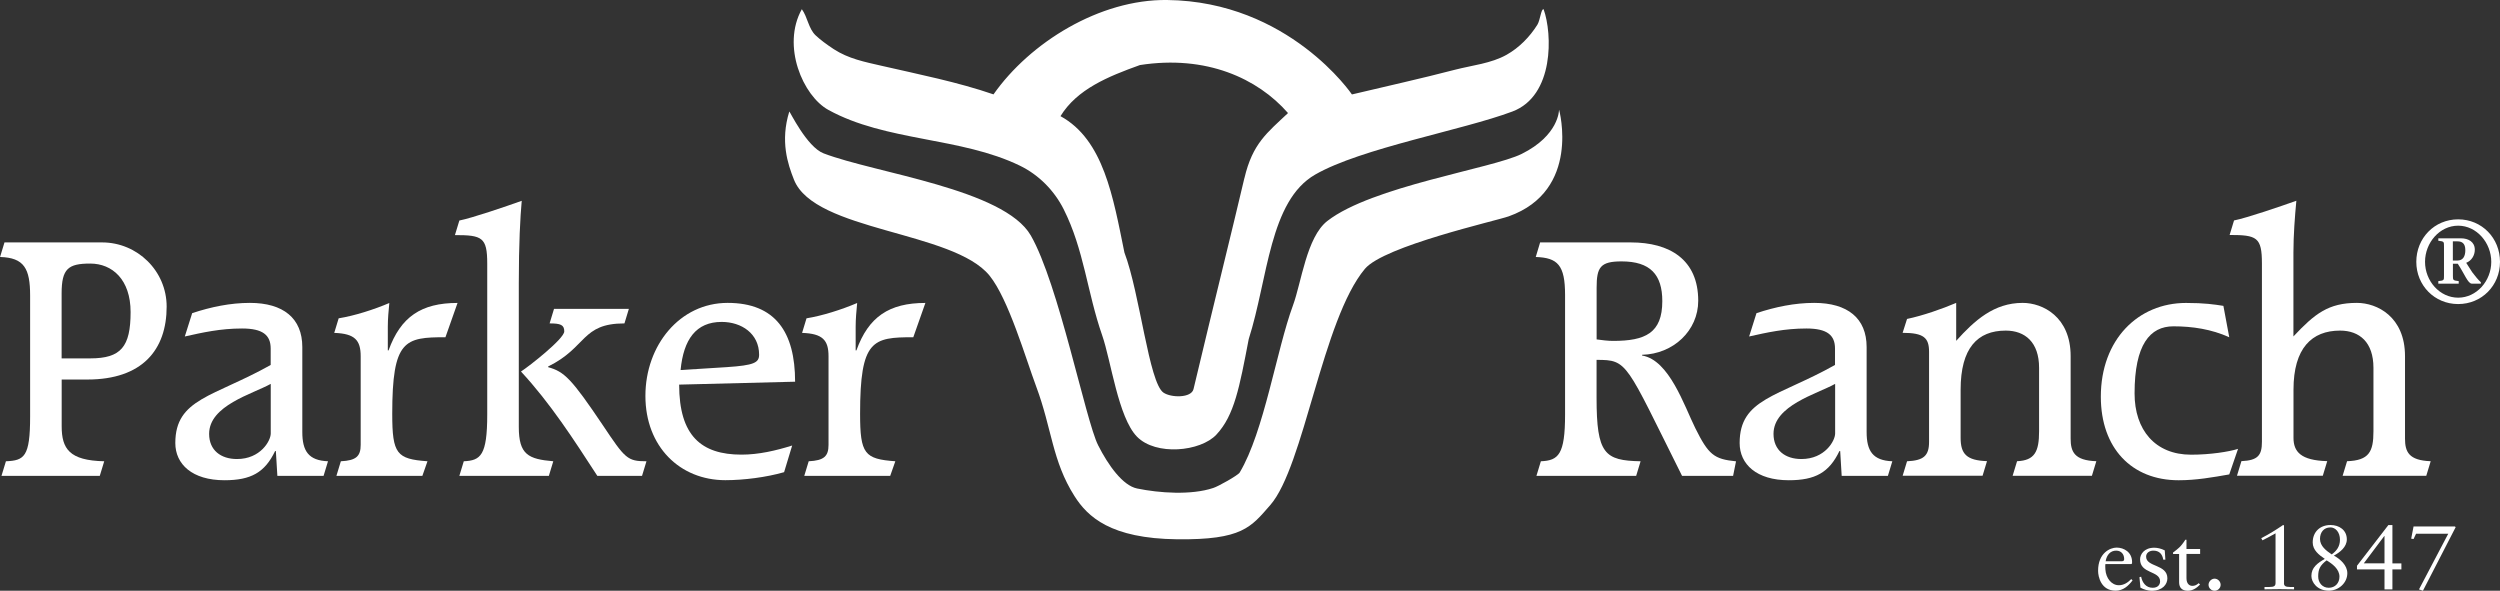
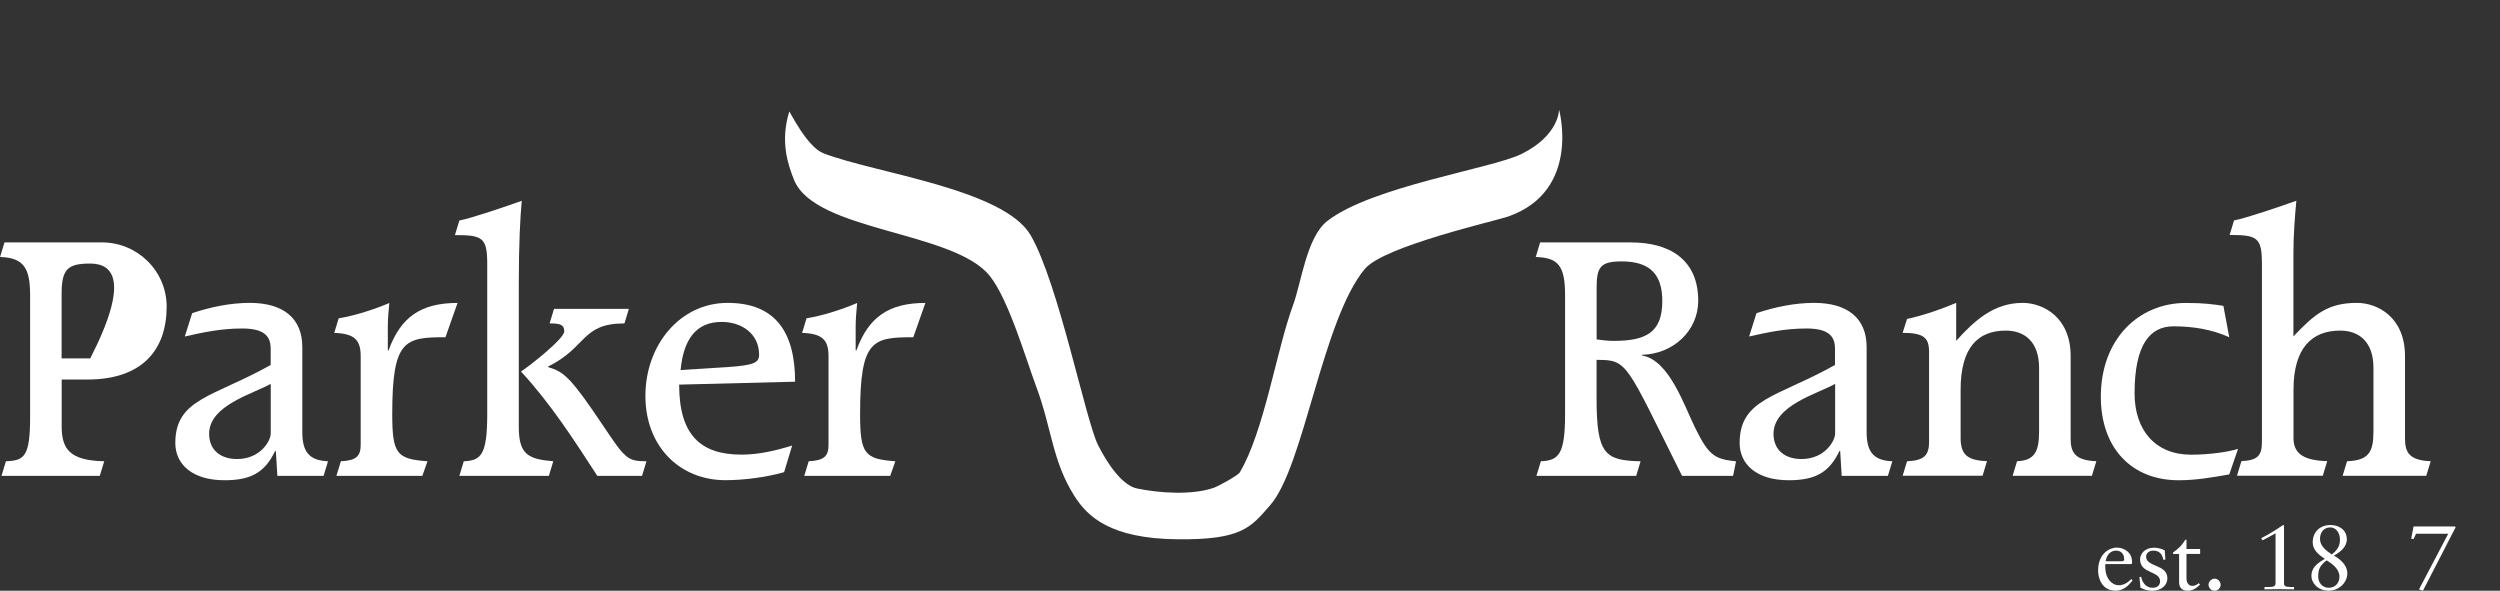
<svg xmlns="http://www.w3.org/2000/svg" fill="none" viewBox="0 0 292 69" height="69" width="292">
  <rect x="0" y="0" width="292" height="69" fill="#333333" stroke="none" />
  <g clip-path="url(#clip0_4001_974)">
    <path fill="white" d="M182.107 12.842C182.107 12.842 184.686 22.259 176.207 25.272C174.75 25.794 161.659 28.734 159.422 31.4C154.447 37.34 152.312 54.492 148.364 58.997C146.106 61.576 145.1 63.075 137.488 62.988C129.707 62.901 127.034 60.359 125.497 57.94C122.889 53.84 122.867 50.066 121.031 45.155C119.807 41.874 117.789 34.92 115.582 32.197C111.342 26.96 95.141 27.047 92.737 20.991C92.001 19.137 91.119 16.486 92.19 13.024C92.219 12.937 94.23 17.16 96.197 17.913C102.272 20.238 117.272 22.078 120.397 27.503C123.646 33.146 126.801 49.11 128.258 52C129.445 54.354 131.142 56.715 132.811 57.056C135.404 57.592 139.149 57.853 141.698 56.998C142.245 56.839 144.598 55.52 144.794 55.194C147.657 50.407 149.092 40.889 151.023 35.659C152.006 32.993 152.611 27.691 155.037 25.808C160.246 21.759 174.262 19.695 177.729 17.978C182.107 15.805 182.093 12.842 182.093 12.842H182.107Z" />
-     <path fill="white" d="M157.9 11.032C161.914 10.075 165.957 9.185 169.956 8.142C171.952 7.627 174.174 7.41 175.974 6.396C177.452 5.563 178.676 4.303 179.565 2.89C179.9 2.354 179.995 1 180.294 1.079C181.321 3.933 181.547 11.184 176.651 13.024C170.83 15.211 159 17.297 153.616 20.39C148.262 23.461 148.109 32.537 145.851 39.607C144.765 45.264 144.175 48.509 142.084 50.754C140.219 52.761 134.996 53.26 132.796 51C130.603 48.748 129.766 42.12 128.731 39.157C126.983 34.145 126.619 29.169 124.229 24.425C123.122 22.237 121.33 20.426 119.13 19.354C112.216 15.993 103.489 16.544 96.751 12.835C93.786 11.206 91.265 5.36 93.654 1.072C94.332 2.006 94.427 3.332 95.264 4.129C95.818 4.65 96.532 5.179 97.377 5.737C99.111 6.867 100.99 7.229 103.001 7.692C107.233 8.663 111.91 9.597 116.041 11.024C120.295 4.962 128.447 -0.094 136.315 7.3749e-05C150.542 0.167 157.907 11.032 157.907 11.032H157.9ZM145.348 20.81C146.302 16.747 148 15.508 150.44 13.205C146.892 9.148 140.882 6.396 133.146 7.598C129.409 8.938 125.795 10.423 123.865 13.567C128.913 16.334 130.013 23.027 131.332 29.495C133.146 34.268 134.195 44.699 135.892 45.858C136.795 46.473 139.156 46.502 139.403 45.445C141.917 34.877 143.884 27.032 145.341 20.817L145.348 20.81Z" />
-     <path fill="white" d="M0.174 55.578L0.692 53.876C2.833 53.789 3.518 53.362 3.518 48.675V34.529C3.518 31.378 2.833 30.096 0.007 30.016L0.524 28.314H11.925C16.041 28.314 19.465 31.639 19.465 35.811C19.465 40.838 16.638 44.329 10.206 44.329H7.204V49.783C7.204 52.427 8.108 53.789 12.173 53.876L11.655 55.578H0.174ZM7.197 41.859H10.541C14.139 41.859 15.254 40.498 15.254 36.449C15.254 32.653 13.112 30.784 10.541 30.784C7.969 30.784 7.197 31.378 7.197 34.276V41.859Z" />
+     <path fill="white" d="M0.174 55.578L0.692 53.876C2.833 53.789 3.518 53.362 3.518 48.675V34.529C3.518 31.378 2.833 30.096 0.007 30.016L0.524 28.314H11.925C16.041 28.314 19.465 31.639 19.465 35.811C19.465 40.838 16.638 44.329 10.206 44.329H7.204V49.783C7.204 52.427 8.108 53.789 12.173 53.876L11.655 55.578H0.174ZM7.197 41.859H10.541C15.254 32.653 13.112 30.784 10.541 30.784C7.969 30.784 7.197 31.378 7.197 34.276V41.859Z" />
    <path fill="white" d="M22.459 36.572C24.645 35.847 26.917 35.377 29.183 35.377C33.08 35.377 35.31 37.166 35.31 40.534V50.464C35.31 52.681 36.038 53.789 38.311 53.876L37.794 55.578H32.396L32.221 52.681H32.133C30.931 55.194 29.307 56.092 26.218 56.092C22.445 56.092 20.477 54.216 20.477 51.746C20.477 46.546 24.936 46.379 31.616 42.627V40.708C31.616 39.129 30.676 38.368 28.272 38.368C25.744 38.368 23.646 38.839 21.585 39.302L22.445 36.579L22.459 36.572ZM31.623 44.836C29.482 46.031 24.426 47.35 24.426 50.674C24.426 52.594 25.796 53.615 27.682 53.615C30.421 53.615 31.623 51.486 31.623 50.631V44.836Z" />
    <path fill="white" d="M39.294 55.578L39.811 53.876C41.611 53.789 42.128 53.282 42.128 51.956V41.606C42.128 39.73 41.443 38.962 39.039 38.882L39.556 37.18C41.399 36.883 43.672 36.159 45.472 35.391C45.384 36.325 45.297 37.223 45.297 38.158V40.925H45.384C46.797 37.006 49.202 35.383 53.441 35.383L52.028 39.389C47.271 39.389 45.814 39.686 45.814 48.335C45.814 53.021 46.331 53.615 49.93 53.876L49.333 55.578H39.309H39.294Z" />
    <path fill="white" d="M53.653 55.578L54.17 53.876C56.144 53.789 56.909 53.195 56.909 48.422V30.784C56.909 27.713 56.312 27.459 53.136 27.459L53.653 25.757C55.154 25.46 59.139 24.099 60.938 23.454C60.763 25.373 60.596 28.481 60.596 33.08V49.87C60.596 53.108 61.71 53.622 64.624 53.876L64.107 55.578H53.653ZM74.998 55.578H69.767C67.028 51.362 64.282 47.096 60.85 43.395C61.834 42.757 65.906 39.563 65.906 38.708C65.906 37.941 65.476 37.774 64.194 37.774L64.711 36.072H73.453L72.936 37.774C67.88 37.774 68.565 40.584 64.027 42.801V42.888C65.913 43.402 66.766 44.249 70.408 49.66C73.023 53.579 73.278 53.876 75.508 53.876L74.99 55.578H74.998Z" />
    <path fill="white" d="M91.578 55.151C89.524 55.745 86.865 56.085 84.723 56.085C79.412 56.085 75.384 52.166 75.384 46.242C75.384 40.316 79.412 35.377 84.985 35.377C90.558 35.377 92.868 38.788 92.868 44.583L79.325 44.923C79.325 50.885 81.897 53.101 86.61 53.101C88.62 53.101 90.638 52.63 92.525 52.036L91.585 55.144L91.578 55.151ZM84.891 42.881C88.059 42.67 88.664 42.366 88.664 41.432C88.664 38.962 86.61 37.6 84.293 37.6C81.292 37.6 79.835 39.643 79.493 43.221L84.891 42.881Z" />
    <path fill="white" d="M93.939 55.578L94.456 53.876C96.255 53.789 96.772 53.282 96.772 51.956V41.606C96.772 39.73 96.088 38.962 93.684 38.882L94.201 37.18C96.044 36.883 98.317 36.159 100.116 35.391C100.029 36.325 99.941 37.223 99.941 38.158V40.925H100.029C101.442 37.006 103.846 35.383 108.086 35.383L106.673 39.389C101.915 39.389 100.459 39.686 100.459 48.335C100.459 53.021 100.976 53.615 104.574 53.876L103.977 55.578H93.953H93.939Z" />
    <path fill="white" d="M179.456 55.578L179.973 53.876C182.028 53.789 182.8 53.108 182.8 48.422V34.449C182.8 30.958 181.94 30.103 179.376 30.016L179.886 28.314H190.471C195.017 28.314 198.353 30.313 198.353 35.13C198.353 38.621 195.439 41.352 191.797 41.439V41.526C194.966 42.04 196.721 47.408 198.011 50.008C199.555 53.115 200.196 53.63 202.768 53.883L202.425 55.585H196.466C189.823 42.294 190.165 42.033 186.479 42.033V46.466C186.479 53.029 187.419 53.796 191.622 53.876L191.105 55.578H179.449H179.456ZM186.486 39.643C187.127 39.73 187.775 39.817 188.417 39.817C192.146 39.817 194.157 38.919 194.157 35.174C194.157 32.066 192.744 30.531 189.4 30.531C186.916 30.531 186.486 31.212 186.486 33.602V39.65V39.643Z" />
    <path fill="white" d="M205.172 36.572C207.357 35.847 209.63 35.377 211.896 35.377C215.793 35.377 218.022 37.166 218.022 40.534V50.464C218.022 52.681 218.751 53.789 221.024 53.876L220.507 55.578H215.108L214.934 52.681H214.846C213.644 55.194 212.02 56.092 208.931 56.092C205.157 56.092 203.19 54.216 203.19 51.746C203.19 46.546 207.649 46.379 214.329 42.627V40.708C214.329 39.129 213.389 38.368 210.985 38.368C208.457 38.368 206.359 38.839 204.298 39.302L205.157 36.579L205.172 36.572ZM214.344 44.836C212.202 46.031 207.146 47.35 207.146 50.674C207.146 52.594 208.516 53.615 210.402 53.615C213.149 53.615 214.344 51.486 214.344 50.631V44.836Z" />
    <path fill="white" d="M222.226 55.578L222.743 53.876C224.673 53.789 225.314 53.239 225.314 51.616V41.092C225.314 39.469 224.717 38.875 222.226 38.875L222.743 37.252C224.586 36.869 226.895 36.057 228.483 35.377V39.809C230.625 37.426 232.898 35.377 236.242 35.377C238.595 35.377 241.851 36.999 241.851 41.599V51.225C241.851 52.761 242.281 53.782 244.852 53.869L244.335 55.571H235.076L235.593 53.869C237.648 53.782 238.165 52.761 238.165 50.377V42.96C238.165 39.976 236.533 38.614 234.268 38.614C230.967 38.614 229.001 40.657 229.001 45.517V51.138C229.001 53.014 229.685 53.782 232.082 53.861L231.565 55.564H222.226V55.578Z" />
    <path fill="white" d="M260.369 39.389C258.315 38.455 256.086 38.114 253.857 38.114C251.117 38.114 249.318 40.244 249.318 45.952C249.318 50.211 251.715 53.108 255.918 53.108C258.147 53.108 260.333 52.768 261.404 52.427L260.377 55.412C258.446 55.752 256.523 56.093 254.461 56.093C248.976 56.093 245.377 52.34 245.377 46.336C245.377 39.65 249.748 35.384 255.321 35.384C257.506 35.384 258.621 35.558 259.692 35.724L260.377 39.389H260.369Z" />
    <path fill="white" d="M260.93 25.75C262.431 25.453 266.415 24.091 268.215 23.447C268.04 25.279 267.872 27.496 267.872 29.495V39.295C270.356 36.651 271.945 35.377 275.288 35.377C277.649 35.377 280.905 36.999 280.905 41.599V51.225C280.905 52.761 281.335 53.782 283.906 53.869L283.389 55.571H273.62L274.137 53.869C276.709 53.782 277.219 52.761 277.219 50.377V42.96C277.219 39.976 275.594 38.614 273.321 38.614C270.021 38.614 267.88 40.657 267.88 45.517V51.138C267.88 52.761 268.739 53.782 271.821 53.861L271.304 55.564H261.28L261.797 53.861C263.727 53.775 264.193 53.181 264.193 51.602V30.77C264.193 27.699 263.596 27.445 260.42 27.445L260.937 25.743L260.93 25.75Z" />
-     <path fill="white" d="M282.224 30.582C282.224 27.822 284.336 25.62 287.112 25.62C289.887 25.62 292 27.815 292 30.582C292 33.349 289.873 35.514 287.112 35.514C284.351 35.514 282.224 33.334 282.224 30.582ZM283.244 30.582C283.244 32.82 284.955 34.768 287.112 34.768C289.268 34.768 290.98 32.812 290.98 30.582C290.98 28.351 289.268 26.359 287.112 26.359C284.955 26.359 283.244 28.343 283.244 30.582ZM284.788 27.836H287.44C288.314 27.836 289.057 28.256 289.057 29.162C289.057 29.85 288.663 30.458 288.052 30.697L288.758 31.798C289.101 32.262 289.494 32.726 289.763 32.965V33.131H288.714C288.248 33.131 287.862 32.001 287.068 30.806H286.5V32.19C286.5 32.726 286.5 32.755 287.177 32.834V33.131H284.795V32.834C285.473 32.762 285.458 32.733 285.458 32.19V28.778C285.458 28.227 285.473 28.198 284.795 28.119V27.836H284.788ZM286.493 30.429H287.032C287.687 30.429 287.95 29.922 287.95 29.22C287.95 28.416 287.556 28.191 287.032 28.191H286.493V30.429Z" />
    <path fill="white" d="M245.909 65.9C245.887 65.994 245.887 66.153 245.909 66.515C245.975 67.529 246.623 68.355 247.482 68.355C248.073 68.355 248.532 68.037 248.932 67.638L249.085 67.79C248.59 68.442 247.978 68.993 247.104 68.993C245.399 68.993 245.057 67.356 245.057 66.668C245.057 64.581 246.47 63.959 247.22 63.959C248.087 63.959 249.02 64.502 249.027 65.632C249.027 65.697 249.027 65.762 249.02 65.82L248.925 65.885H245.916L245.909 65.9ZM247.803 65.559C248.073 65.559 248.102 65.422 248.102 65.291C248.102 64.748 247.767 64.313 247.169 64.313C246.514 64.313 246.062 64.791 245.938 65.559H247.803Z" />
    <path fill="white" d="M250.083 67.356C250.222 68.058 250.652 68.652 251.431 68.652C252.065 68.652 252.298 68.268 252.298 67.899C252.298 66.639 249.96 67.044 249.96 65.335C249.96 64.741 250.44 63.973 251.621 63.973C251.963 63.973 252.422 64.067 252.844 64.285L252.917 65.371H252.67C252.56 64.698 252.189 64.314 251.504 64.314C251.074 64.314 250.666 64.56 250.666 65.016C250.666 66.262 253.15 65.878 253.15 67.551C253.15 68.254 252.582 69 251.307 69C250.877 69 250.375 68.848 250.003 68.638L249.887 67.414L250.076 67.363L250.083 67.356Z" />
    <path fill="white" d="M255.38 67.529C255.38 68.232 255.766 68.428 256.057 68.428C256.349 68.428 256.56 68.334 256.808 68.116L256.968 68.275C256.589 68.659 256.123 69 255.54 69C254.855 69 254.52 68.638 254.52 68.007V64.704H253.813V64.531C254.374 64.103 254.702 63.901 255.249 63.039H255.38V64.125H256.975V64.697H255.38V67.522V67.529Z" />
    <path fill="white" d="M257.958 68.305C257.958 67.935 258.286 67.587 258.665 67.587C259.043 67.587 259.371 67.921 259.371 68.305C259.371 68.688 259.051 69 258.665 69C258.279 69 257.958 68.688 257.958 68.305Z" />
    <path fill="white" d="M266.766 68.102C266.766 68.442 266.948 68.558 267.465 68.558H267.946V68.833C267.392 68.833 266.824 68.812 266.263 68.812C265.666 68.812 265.076 68.819 264.493 68.833V68.558H265.083C265.6 68.558 265.783 68.442 265.783 68.102V62.293C265.302 62.568 264.763 62.858 264.253 63.111L264.114 62.858C265.003 62.408 265.848 61.88 266.664 61.322L266.773 61.365V68.102H266.766Z" />
    <path fill="white" d="M272.593 64.893C273.344 65.299 274.167 66.03 274.167 66.95C274.167 68.102 273.14 68.993 272.003 68.993C270.641 68.993 269.971 68 269.971 67.269C269.971 66.291 270.67 65.777 271.537 65.277C270.859 64.82 270.124 64.256 270.124 63.357C270.124 62.119 270.983 61.322 272.2 61.322C273.227 61.322 274.109 61.916 274.109 62.995C274.109 63.893 273.307 64.509 272.601 64.893H272.593ZM271.748 65.451C270.976 66.045 270.765 66.487 270.765 67.334C270.765 68.051 271.246 68.652 271.996 68.652C272.746 68.652 273.249 68.102 273.249 67.356C273.249 66.479 272.426 65.856 271.748 65.451ZM272.178 61.605C271.442 61.605 270.976 62.155 270.976 62.944C270.976 63.785 271.712 64.328 272.346 64.755C272.899 64.35 273.307 63.843 273.307 63.039C273.307 62.162 272.79 61.597 272.171 61.597L272.178 61.605Z" />
-     <path fill="white" d="M275.296 66.081L278.96 61.329H279.434V65.806H280.483V66.508H279.434V68.841H278.509V66.508H275.296V66.081ZM278.509 62.604H278.487L276.09 65.799H278.509V62.604Z" />
    <path fill="white" d="M281.904 61.489H286.734L286.821 61.575L282.997 69L282.538 68.841L285.954 62.343H282.195L281.904 62.959L281.627 62.916L281.904 61.489Z" />
  </g>
  <defs>
    <clipPath id="clip0_4001_974">
      <rect fill="white" height="69" width="292" />
    </clipPath>
  </defs>
</svg>